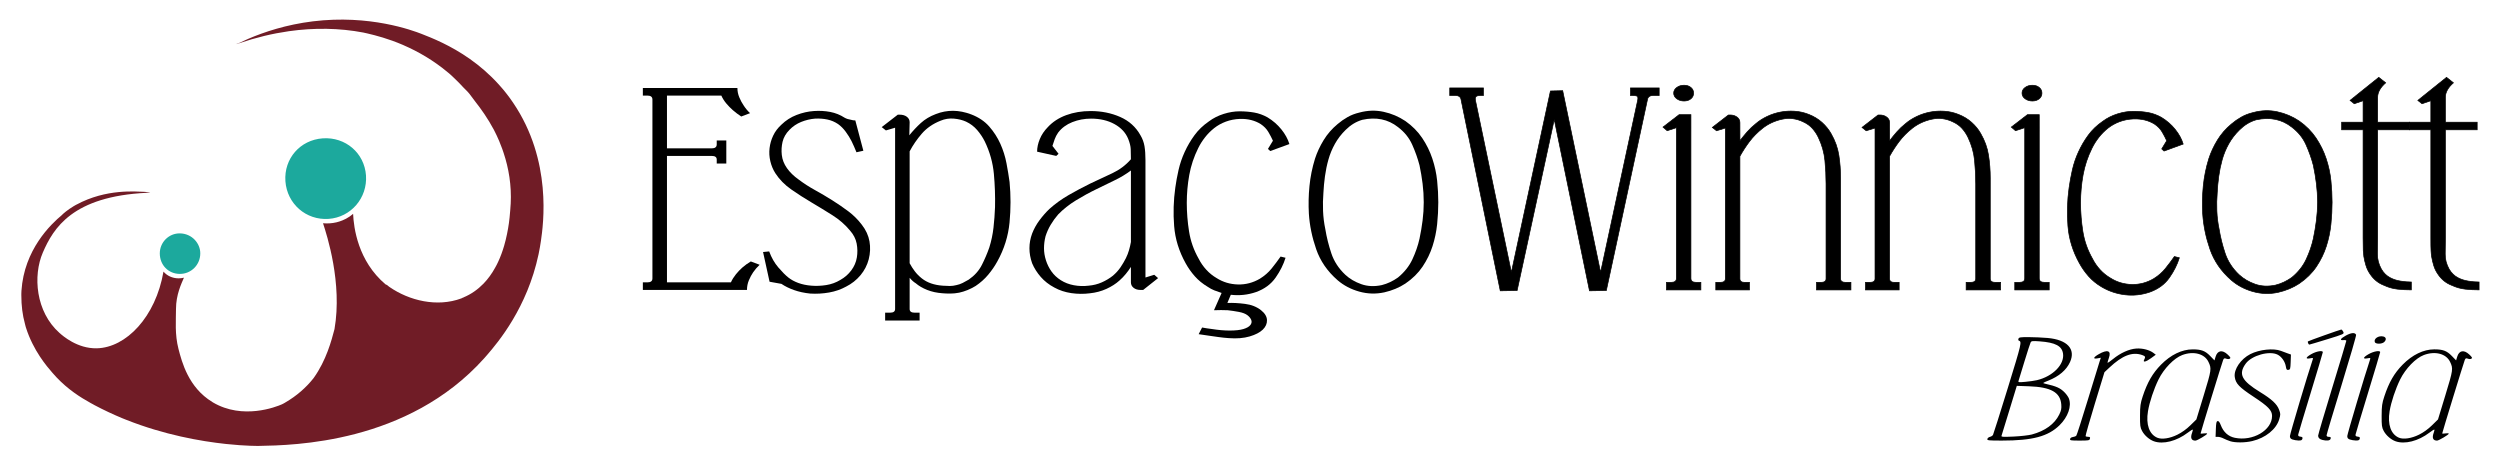
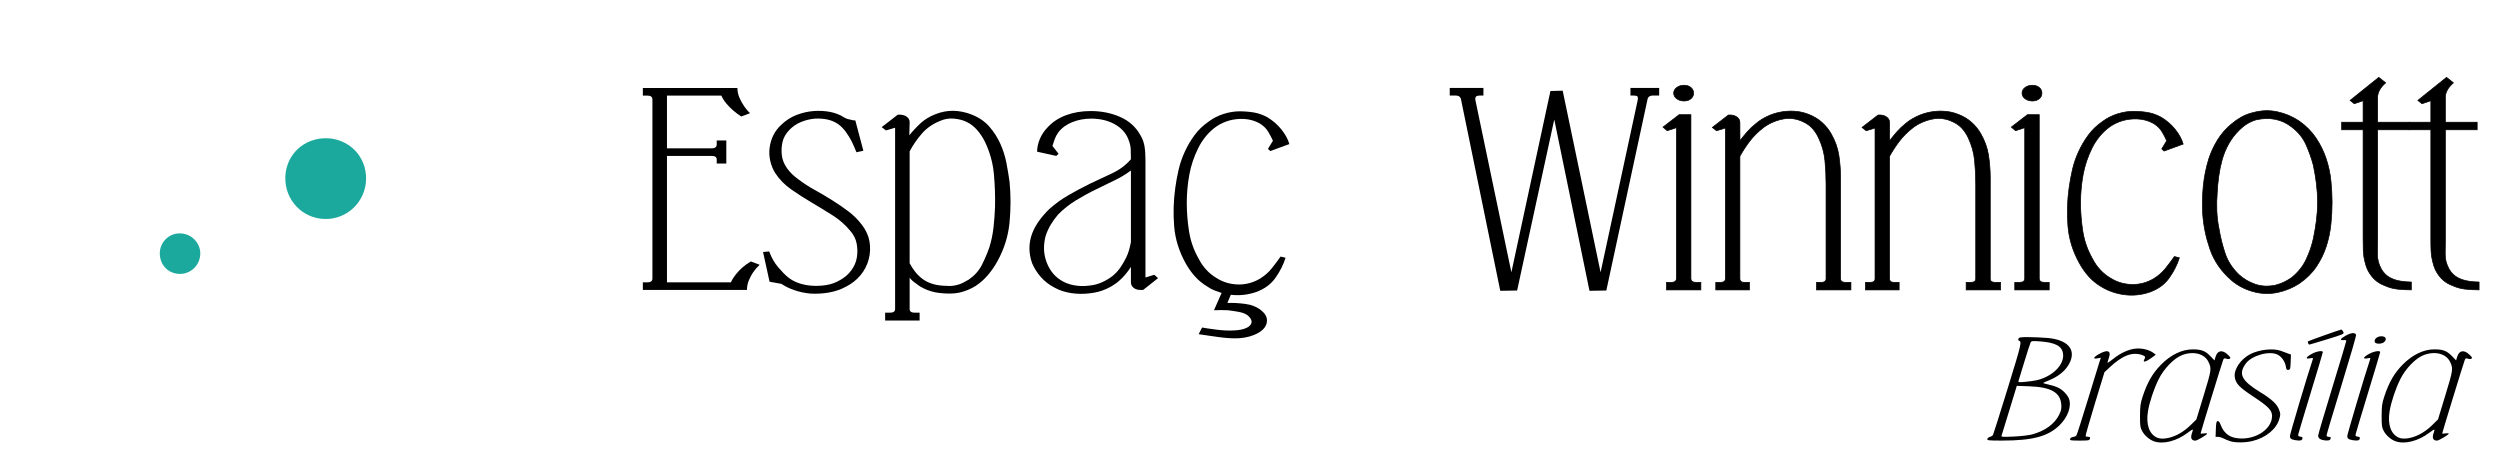
<svg xmlns="http://www.w3.org/2000/svg" xmlns:ns1="http://www.inkscape.org/namespaces/inkscape" xmlns:ns2="http://sodipodi.sourceforge.net/DTD/sodipodi-0.dtd" width="1214.061" height="226.89" viewBox="0 0 321.22 60.031" version="1.1" id="svg945" ns1:version="0.92.5 (2060ec1f9f, 2020-04-08)" ns2:docname="logo-horiz.svg">
  <defs id="defs939">
    <clipPath clipPathUnits="userSpaceOnUse" id="clipPath130">
      <path d="M 240.213,190.37 H 391.298 V 335.646 H 240.213 Z" id="path128" ns1:connector-curvature="0" />
    </clipPath>
    <clipPath clipPathUnits="userSpaceOnUse" id="clipPath18">
      <path d="M 240.213,190.37 H 391.298 V 335.646 H 240.213 Z" id="path16" ns1:connector-curvature="0" />
    </clipPath>
  </defs>
  <ns2:namedview id="base" pagecolor="#ffffff" bordercolor="#666666" borderopacity="1.0" ns1:pageopacity="0.0" ns1:pageshadow="2" ns1:zoom="0.35" ns1:cx="829.72927" ns1:cy="-147.65924" ns1:document-units="mm" ns1:current-layer="layer1" showgrid="false" fit-margin-top="10" fit-margin-left="10" fit-margin-right="10" fit-margin-bottom="10" ns1:window-width="1600" ns1:window-height="900" ns1:window-x="0" ns1:window-y="0" ns1:window-maximized="0" units="px" />
  <g ns1:label="Camada 1" ns1:groupmode="layer" id="layer1" transform="translate(87.435,-64.41)">
    <g id="g24" transform="matrix(1.787,0,0,-1.788,7.117,99.658)" style="stroke-width:0.197">
      <path d="M 0,0 C 0.147,0.182 0.303,0.345 0.468,0.49 0.651,0.65 0.853,0.795 1.074,0.926 L 1.707,0.687 C 1.523,0.512 1.367,0.331 1.239,0.142 1.129,-0.018 1.028,-0.207 0.936,-0.425 0.844,-0.643 0.798,-0.875 0.798,-1.122 h -7.487 v 0.545 h 0.33 c 0.238,0 0.358,0.094 0.358,0.283 v 12.856 c 0,0.188 -0.12,0.283 -0.358,0.283 h -0.33 v 0.544 H 0.11 c 0,-0.232 0.046,-0.457 0.138,-0.675 0.092,-0.218 0.192,-0.407 0.303,-0.566 0.128,-0.204 0.284,-0.392 0.468,-0.567 l -0.634,-0.24 c -0.22,0.145 -0.422,0.298 -0.605,0.458 -0.165,0.145 -0.322,0.305 -0.468,0.479 -0.147,0.175 -0.267,0.363 -0.358,0.567 H -4.955 V 9.053 h 3.221 c 0.238,0 0.357,0.095 0.357,0.284 V 9.62 h 0.689 V 7.964 h -0.689 v 0.283 c 0,0.175 -0.119,0.262 -0.357,0.262 h -3.221 v -9.086 h 4.597 C -0.266,-0.374 -0.147,-0.182 0,0" style="fill:#000000;fill-opacity:1;fill-rule:nonzero;stroke:none;stroke-width:0.197" id="path26" ns1:connector-curvature="0" />
    </g>
    <g id="g28" transform="matrix(1.787,0,0,-1.788,15.183,87.48)" style="stroke-width:0.197">
      <path d="M 0,0 C 0.367,-0.276 0.761,-0.531 1.184,-0.763 1.605,-0.995 2.018,-1.239 2.422,-1.493 2.826,-1.747 3.211,-2.012 3.579,-2.288 3.945,-2.564 4.267,-2.884 4.542,-3.247 4.836,-3.625 5.019,-4.024 5.093,-4.445 5.166,-4.867 5.148,-5.295 5.038,-5.731 4.927,-6.152 4.73,-6.534 4.446,-6.875 4.161,-7.216 3.817,-7.488 3.413,-7.692 3.046,-7.895 2.638,-8.037 2.188,-8.117 1.739,-8.196 1.284,-8.222 0.826,-8.193 c -0.423,0.044 -0.808,0.127 -1.157,0.251 -0.348,0.123 -0.651,0.272 -0.908,0.446 l -0.853,0.153 -0.468,2.135 0.44,0.044 c 0.165,-0.451 0.386,-0.836 0.661,-1.155 0.275,-0.32 0.513,-0.559 0.715,-0.719 0.202,-0.16 0.441,-0.291 0.716,-0.392 0.276,-0.102 0.588,-0.168 0.936,-0.196 0.349,-0.03 0.706,-0.015 1.074,0.043 0.367,0.058 0.706,0.181 1.018,0.371 0.312,0.174 0.574,0.403 0.785,0.686 0.211,0.283 0.344,0.592 0.399,0.926 0.055,0.334 0.05,0.668 -0.014,1.002 -0.064,0.334 -0.225,0.647 -0.481,0.937 -0.349,0.422 -0.771,0.788 -1.267,1.101 -0.495,0.312 -0.995,0.617 -1.5,0.915 -0.505,0.297 -0.991,0.61 -1.459,0.937 -0.468,0.326 -0.849,0.715 -1.142,1.166 -0.166,0.261 -0.285,0.547 -0.358,0.86 -0.074,0.312 -0.092,0.624 -0.055,0.937 0.036,0.312 0.123,0.613 0.261,0.904 0.138,0.291 0.335,0.552 0.592,0.785 0.312,0.305 0.675,0.537 1.088,0.697 0.412,0.16 0.83,0.254 1.252,0.283 C 1.504,4.953 1.894,4.931 2.271,4.859 2.647,4.786 2.991,4.648 3.303,4.445 3.431,4.372 3.588,4.321 3.771,4.293 3.863,4.263 3.964,4.249 4.074,4.249 L 4.652,2.07 4.156,1.961 C 4.047,2.237 3.927,2.506 3.799,2.767 3.689,2.985 3.551,3.206 3.386,3.432 3.221,3.657 3.037,3.842 2.835,3.987 2.597,4.147 2.34,4.256 2.065,4.314 1.789,4.372 1.495,4.394 1.184,4.379 0.835,4.35 0.5,4.27 0.179,4.14 -0.142,4.009 -0.423,3.82 -0.661,3.573 -0.918,3.312 -1.083,3.025 -1.157,2.713 -1.23,2.4 -1.248,2.084 -1.212,1.765 -1.175,1.43 -1.051,1.115 -0.84,0.817 -0.629,0.519 -0.349,0.247 0,0" style="fill:#000000;fill-opacity:1;fill-rule:nonzero;stroke:none;stroke-width:0.197" id="path30" ns1:connector-curvature="0" />
    </g>
    <g id="g32" transform="matrix(1.787,0,0,-1.788,40.414,91.026)" style="stroke-width:0.197">
      <path d="m 0,0 c 0.018,0.784 -0.009,1.58 -0.082,2.386 -0.074,0.806 -0.293,1.587 -0.658,2.342 -0.146,0.29 -0.329,0.563 -0.548,0.817 -0.22,0.254 -0.484,0.454 -0.795,0.6 C -2.339,6.26 -2.631,6.333 -2.96,6.362 -3.289,6.391 -3.609,6.341 -3.919,6.21 -4.468,5.992 -4.915,5.683 -5.262,5.284 -5.609,4.884 -5.902,4.459 -6.139,4.009 v -8.04 c 0.109,-0.204 0.233,-0.396 0.37,-0.577 0.137,-0.182 0.306,-0.353 0.507,-0.513 0.384,-0.305 0.886,-0.479 1.507,-0.523 0.183,-0.014 0.352,-0.021 0.507,-0.021 0.155,0 0.315,0.021 0.48,0.065 0.146,0.029 0.292,0.08 0.438,0.152 0.147,0.073 0.293,0.153 0.439,0.24 0.42,0.291 0.735,0.643 0.945,1.057 0.21,0.414 0.388,0.831 0.535,1.253 0.146,0.465 0.246,0.94 0.301,1.427 C -0.055,-0.985 -0.019,-0.494 0,0 M -1.716,6.667 C -1.182,6.464 -0.75,6.173 -0.418,5.796 -0.087,5.418 0.18,5.004 0.383,4.554 0.585,4.103 0.733,3.635 0.825,3.148 0.917,2.662 0.99,2.215 1.046,1.808 1.137,0.85 1.137,-0.12 1.044,-1.1 0.95,-2.081 0.658,-3.015 0.165,-3.901 -0.018,-4.235 -0.237,-4.554 -0.493,-4.859 -0.748,-5.164 -1.05,-5.433 -1.397,-5.665 -1.781,-5.898 -2.174,-6.058 -2.576,-6.145 -2.795,-6.188 -3.01,-6.21 -3.22,-6.21 c -0.21,0 -0.398,0.007 -0.562,0.022 -0.402,0.029 -0.768,0.109 -1.096,0.239 -0.329,0.131 -0.603,0.291 -0.822,0.48 -0.147,0.087 -0.293,0.218 -0.439,0.392 v -2.244 c 0,-0.175 0.119,-0.262 0.358,-0.262 h 0.358 v -0.566 h -2.478 v 0.566 h 0.358 c 0.238,0 0.358,0.087 0.358,0.262 v 13.03 l -0.661,-0.196 -0.302,0.239 1.156,0.894 h 0.142 c 0.208,0 0.379,-0.051 0.512,-0.153 0.132,-0.102 0.199,-0.233 0.199,-0.392 L -6.163,5.164 c 0.257,0.319 0.534,0.613 0.828,0.882 0.295,0.269 0.654,0.483 1.078,0.643 0.81,0.319 1.657,0.312 2.541,-0.022" style="fill:#000000;fill-opacity:1;fill-rule:nonzero;stroke:none;stroke-width:0.197" id="path34" ns1:connector-curvature="0" />
    </g>
    <g id="g36" transform="matrix(1.787,0,0,-1.788,57.234,97.573)" style="stroke-width:0.197">
      <path d="M 0,0 C 0.092,0.189 0.165,0.377 0.22,0.567 0.275,0.755 0.321,0.951 0.358,1.155 V 6.297 C -0.009,6.021 -0.408,5.781 -0.839,5.578 -1.271,5.374 -1.689,5.171 -2.092,4.968 -2.606,4.721 -3.106,4.448 -3.592,4.151 -4.079,3.853 -4.506,3.515 -4.873,3.137 -5.075,2.905 -5.254,2.658 -5.409,2.397 -5.566,2.135 -5.689,1.859 -5.781,1.569 -5.855,1.278 -5.891,0.991 -5.891,0.708 c 0,-0.283 0.045,-0.57 0.138,-0.861 0.091,-0.29 0.224,-0.559 0.399,-0.806 0.174,-0.247 0.399,-0.457 0.674,-0.631 0.275,-0.175 0.587,-0.295 0.936,-0.36 0.349,-0.065 0.698,-0.076 1.046,-0.033 0.349,0.029 0.67,0.109 0.964,0.24 0.293,0.13 0.56,0.29 0.798,0.479 0.22,0.189 0.403,0.392 0.551,0.61 C -0.239,-0.436 -0.11,-0.218 0,0 m 2.037,-1.198 0.275,-0.24 -1.073,-0.85 H 1.046 c -0.202,0 -0.367,0.051 -0.495,0.153 -0.129,0.101 -0.193,0.232 -0.193,0.392 v 1.111 c -0.11,-0.174 -0.234,-0.345 -0.372,-0.512 -0.137,-0.167 -0.289,-0.324 -0.454,-0.469 -0.257,-0.232 -0.569,-0.432 -0.936,-0.599 -0.367,-0.167 -0.762,-0.272 -1.184,-0.316 -0.44,-0.057 -0.885,-0.054 -1.335,0.011 -0.45,0.066 -0.858,0.2 -1.225,0.403 -0.385,0.203 -0.711,0.458 -0.977,0.763 -0.266,0.305 -0.473,0.632 -0.62,0.98 -0.257,0.727 -0.257,1.439 0,2.136 0.129,0.334 0.303,0.65 0.524,0.948 0.22,0.297 0.458,0.57 0.715,0.817 0.422,0.377 0.886,0.712 1.39,1.002 0.505,0.29 1.023,0.567 1.556,0.828 0.532,0.247 1.06,0.494 1.583,0.741 0.523,0.247 0.968,0.581 1.335,1.002 0,0.276 -0.005,0.52 -0.014,0.73 -0.009,0.211 -0.069,0.454 -0.179,0.73 -0.183,0.45 -0.514,0.806 -0.991,1.068 -0.477,0.261 -1.037,0.392 -1.679,0.392 -0.477,0 -0.927,-0.084 -1.349,-0.251 C -4.276,9.605 -4.616,9.355 -4.873,9.021 -4.982,8.861 -5.065,8.705 -5.12,8.552 -5.175,8.4 -5.231,8.236 -5.285,8.062 L -4.845,7.496 -5.01,7.343 -6.387,7.648 c 0,0.291 0.064,0.592 0.193,0.904 0.128,0.313 0.321,0.599 0.578,0.861 0.349,0.378 0.789,0.664 1.322,0.861 0.532,0.196 1.119,0.294 1.761,0.294 0.771,0 1.478,-0.142 2.12,-0.425 C 0.229,9.86 0.716,9.42 1.046,8.825 1.193,8.578 1.289,8.316 1.335,8.04 1.381,7.764 1.404,7.43 1.404,7.038 V 6.057 4.467 2.593 0.763 -0.676 -1.394 Z" style="fill:#000000;fill-opacity:1;fill-rule:nonzero;stroke:none;stroke-width:0.197" id="path38" ns1:connector-curvature="0" />
    </g>
    <g id="g40" transform="matrix(1.787,0,0,-1.788,75.481,83.544)" style="stroke-width:0.197">
      <path d="M 0,0 0.358,0.588 C 0.266,0.792 0.156,1.002 0.028,1.22 -0.101,1.438 -0.284,1.627 -0.523,1.787 -0.945,2.048 -1.441,2.171 -2.009,2.157 -2.377,2.143 -2.716,2.077 -3.028,1.961 -3.34,1.845 -3.62,1.689 -3.868,1.493 -4.115,1.296 -4.336,1.075 -4.528,0.828 -4.721,0.581 -4.882,0.327 -5.01,0.065 -5.322,-0.56 -5.538,-1.206 -5.657,-1.874 c -0.12,-0.668 -0.179,-1.337 -0.179,-2.004 0,-0.684 0.055,-1.37 0.165,-2.06 0.11,-0.69 0.34,-1.339 0.689,-1.95 0.146,-0.29 0.33,-0.555 0.55,-0.795 0.22,-0.24 0.468,-0.439 0.743,-0.599 0.459,-0.291 0.968,-0.443 1.528,-0.458 0.56,-0.015 1.088,0.123 1.583,0.414 0.33,0.204 0.61,0.447 0.84,0.73 0.229,0.283 0.444,0.57 0.647,0.861 l 0.357,-0.087 c -0.147,-0.48 -0.385,-0.956 -0.715,-1.427 -0.331,-0.473 -0.799,-0.818 -1.404,-1.036 -0.588,-0.203 -1.194,-0.268 -1.817,-0.196 l -0.248,-0.588 c 0.386,0.015 0.807,-0.007 1.266,-0.066 0.459,-0.057 0.844,-0.21 1.157,-0.457 0.275,-0.218 0.417,-0.454 0.426,-0.708 0.009,-0.254 -0.092,-0.483 -0.302,-0.687 -0.212,-0.203 -0.528,-0.366 -0.95,-0.49 -0.423,-0.123 -0.918,-0.163 -1.487,-0.12 -0.238,0.015 -0.486,0.041 -0.743,0.077 -0.257,0.036 -0.486,0.069 -0.688,0.098 -0.257,0.043 -0.505,0.08 -0.743,0.109 l 0.247,0.479 c 0.239,-0.044 0.477,-0.08 0.716,-0.109 0.458,-0.072 0.881,-0.109 1.266,-0.109 0.422,0 0.753,0.037 0.991,0.109 0.239,0.073 0.404,0.167 0.496,0.284 0.092,0.116 0.114,0.236 0.069,0.359 -0.046,0.124 -0.134,0.236 -0.262,0.338 -0.147,0.116 -0.358,0.199 -0.633,0.25 -0.275,0.051 -0.541,0.091 -0.798,0.12 -0.313,0.015 -0.643,0.015 -0.991,0 l 0.55,1.242 c -0.184,0.058 -0.358,0.12 -0.523,0.185 -0.165,0.066 -0.321,0.149 -0.468,0.251 -0.367,0.218 -0.679,0.472 -0.936,0.762 -0.257,0.291 -0.477,0.603 -0.661,0.937 -0.477,0.857 -0.752,1.747 -0.825,2.67 -0.074,0.922 -0.046,1.841 0.082,2.756 0.055,0.406 0.133,0.831 0.234,1.275 0.101,0.443 0.248,0.875 0.441,1.296 0.192,0.421 0.426,0.821 0.702,1.198 0.275,0.378 0.623,0.712 1.046,1.003 0.312,0.232 0.665,0.41 1.06,0.534 0.394,0.123 0.775,0.185 1.142,0.185 0.367,0 0.716,-0.03 1.046,-0.087 C -0.66,2.557 -0.34,2.44 -0.027,2.266 0.358,2.033 0.688,1.746 0.964,1.405 1.239,1.064 1.432,0.712 1.542,0.349 L 0.165,-0.153 Z" style="fill:#000000;fill-opacity:1;fill-rule:nonzero;stroke:none;stroke-width:0.197" id="path42" ns1:connector-curvature="0" />
    </g>
    <g id="g44" transform="matrix(1.787,0,0,-1.788,95.499,90.403)" style="stroke-width:0.197">
-       <path d="M 0,0 C 0,0.45 -0.028,0.897 -0.083,1.34 -0.138,1.783 -0.212,2.222 -0.304,2.658 -0.433,3.152 -0.608,3.646 -0.829,4.14 -1.05,4.634 -1.391,5.055 -1.851,5.404 -2.57,5.97 -3.427,6.145 -4.421,5.927 -4.864,5.796 -5.26,5.556 -5.61,5.208 -5.923,4.903 -6.181,4.568 -6.384,4.205 -6.586,3.842 -6.743,3.465 -6.853,3.072 -6.964,2.68 -7.047,2.28 -7.102,1.874 -7.158,1.467 -7.194,1.075 -7.213,0.697 -7.249,0.262 -7.258,-0.178 -7.24,-0.621 c 0.018,-0.443 0.073,-0.883 0.165,-1.318 0.092,-0.567 0.235,-1.141 0.429,-1.722 0.193,-0.581 0.529,-1.097 1.008,-1.547 0.313,-0.291 0.695,-0.515 1.147,-0.675 0.451,-0.16 0.945,-0.182 1.479,-0.066 0.405,0.102 0.792,0.284 1.16,0.545 0.461,0.378 0.806,0.814 1.037,1.307 0.23,0.494 0.401,0.988 0.511,1.482 0.092,0.436 0.166,0.872 0.221,1.307 C -0.028,-0.872 0,-0.436 0,0 M -1.321,5.84 C -0.826,5.491 -0.422,5.084 -0.11,4.619 0.202,4.154 0.445,3.661 0.619,3.137 0.794,2.615 0.908,2.084 0.964,1.547 1.019,1.01 1.046,0.494 1.046,0 1.046,-0.509 1.019,-1.032 0.964,-1.569 0.908,-2.107 0.798,-2.633 0.633,-3.149 0.468,-3.664 0.229,-4.155 -0.082,-4.619 -0.395,-5.084 -0.808,-5.491 -1.321,-5.84 c -0.441,-0.29 -0.946,-0.501 -1.514,-0.631 -0.606,-0.131 -1.208,-0.113 -1.803,0.054 -0.597,0.167 -1.115,0.439 -1.556,0.817 -0.734,0.639 -1.248,1.384 -1.541,2.234 -0.294,0.849 -0.469,1.695 -0.524,2.538 -0.037,0.668 -0.023,1.332 0.042,1.994 0.064,0.661 0.197,1.318 0.399,1.971 0.147,0.451 0.353,0.894 0.619,1.33 0.266,0.436 0.601,0.82 1.005,1.155 0.22,0.188 0.459,0.355 0.716,0.501 0.256,0.145 0.541,0.254 0.853,0.327 0.587,0.159 1.166,0.177 1.734,0.054 0.569,-0.123 1.092,-0.345 1.57,-0.664" style="fill:#000000;fill-opacity:1;fill-rule:nonzero;stroke:none;stroke-width:0.197" id="path46" ns1:connector-curvature="0" />
-     </g>
+       </g>
    <g id="g48" transform="matrix(1.787,0,0,-1.788,122.058,75.712)" style="stroke-width:0.197">
      <path d="M 0,0 H 2.065 V -0.545 H 1.597 c -0.183,0 -0.303,-0.073 -0.358,-0.218 l -2.973,-13.792 -1.211,-0.022 -2.533,12.311 -2.67,-12.289 -1.212,-0.022 -2.835,13.814 c -0.055,0.145 -0.175,0.218 -0.358,0.218 h -0.44 V 0 h 2.422 v -0.545 h -0.22 c -0.184,0 -0.294,-0.032 -0.33,-0.098 -0.038,-0.065 -0.047,-0.141 -0.028,-0.228 l 2.588,-12.377 2.808,13.03 0.881,0.022 2.725,-13.052 2.67,12.377 c 0.018,0.087 0.018,0.163 0,0.228 -0.018,0.066 -0.128,0.098 -0.33,0.098 H 0 Z" style="fill:#000000;fill-opacity:1;fill-rule:nonzero;stroke:none;stroke-width:0.197" id="path50" ns1:connector-curvature="0" />
    </g>
    <g id="g52" transform="matrix(1.787,0,0,-1.788,122.058,75.712)" style="stroke-width:0.197">
-       <path d="M 0,0 H 2.065 V -0.545 H 1.597 c -0.183,0 -0.303,-0.073 -0.358,-0.218 l -2.973,-13.792 -1.211,-0.022 -2.533,12.311 -2.67,-12.289 -1.212,-0.022 -2.835,13.814 c -0.055,0.145 -0.175,0.218 -0.358,0.218 h -0.44 V 0 h 2.422 v -0.545 h -0.22 c -0.184,0 -0.294,-0.032 -0.33,-0.098 -0.038,-0.065 -0.047,-0.141 -0.028,-0.228 l 2.588,-12.377 2.808,13.03 0.881,0.022 2.725,-13.052 2.67,12.377 c 0.018,0.087 0.018,0.163 0,0.228 -0.018,0.066 -0.128,0.098 -0.33,0.098 H 0 Z" style="fill:none;stroke:#000000;stroke-width:0.049;stroke-linecap:butt;stroke-linejoin:miter;stroke-miterlimit:10;stroke-dasharray:none;stroke-opacity:1" id="path54" ns1:connector-curvature="0" />
-     </g>
+       </g>
    <g id="g56" transform="matrix(1.787,0,0,-1.788,128.944,77.388)" style="stroke-width:0.197">
      <path d="m 0,0 c -0.202,0 -0.376,0.055 -0.523,0.163 -0.147,0.109 -0.221,0.244 -0.221,0.404 0,0.159 0.074,0.294 0.221,0.403 C -0.376,1.079 -0.202,1.133 0,1.133 0.202,1.133 0.367,1.079 0.495,0.97 0.624,0.861 0.688,0.726 0.688,0.567 0.688,0.407 0.624,0.272 0.495,0.163 0.367,0.055 0.202,0 0,0 m 0.495,-12.747 c 0,-0.189 0.12,-0.283 0.359,-0.283 h 0.357 v -0.545 h -2.477 v 0.545 h 0.358 c 0.238,0 0.358,0.094 0.358,0.283 v 10.83 l -0.661,-0.218 -0.303,0.261 1.162,0.894 h 0.847 z" style="fill:#000000;fill-opacity:1;fill-rule:nonzero;stroke:none;stroke-width:0.197" id="path58" ns1:connector-curvature="0" />
    </g>
    <g id="g60" transform="matrix(1.787,0,0,-1.788,128.944,77.388)" style="stroke-width:0.197">
      <path d="m 0,0 c -0.202,0 -0.376,0.055 -0.523,0.163 -0.147,0.109 -0.221,0.244 -0.221,0.404 0,0.159 0.074,0.294 0.221,0.403 C -0.376,1.079 -0.202,1.133 0,1.133 0.202,1.133 0.367,1.079 0.495,0.97 0.624,0.861 0.688,0.726 0.688,0.567 0.688,0.407 0.624,0.272 0.495,0.163 0.367,0.055 0.202,0 0,0 Z m 0.495,-12.747 c 0,-0.189 0.12,-0.283 0.359,-0.283 h 0.357 v -0.545 h -2.477 v 0.545 h 0.358 c 0.238,0 0.358,0.094 0.358,0.283 v 10.83 l -0.661,-0.218 -0.303,0.261 1.162,0.894 h 0.847 z" style="fill:none;stroke:#000000;stroke-width:0.049;stroke-linecap:butt;stroke-linejoin:miter;stroke-miterlimit:10;stroke-dasharray:none;stroke-opacity:1" id="path62" ns1:connector-curvature="0" />
    </g>
    <g id="g64" transform="matrix(1.787,0,0,-1.788,149.699,100.69)" style="stroke-width:0.197">
      <path d="M 0,0 H 0.385 V -0.545 H -2.092 V 0 h 0.331 c 0.237,0 0.357,0.087 0.357,0.261 v 6.82 c 0,0.552 -0.028,1.112 -0.082,1.678 -0.056,0.567 -0.212,1.119 -0.469,1.656 -0.109,0.232 -0.252,0.447 -0.426,0.643 -0.175,0.196 -0.39,0.352 -0.647,0.469 -0.496,0.246 -1.01,0.312 -1.542,0.196 -0.532,-0.117 -1,-0.335 -1.404,-0.654 C -6.341,10.778 -6.653,10.462 -6.91,10.121 -7.167,9.779 -7.396,9.427 -7.598,9.064 V 0.261 C -7.598,0.087 -7.488,0 -7.267,0 H -6.91 V -0.545 H -9.332 V 0 h 0.33 c 0.239,0 0.358,0.087 0.358,0.261 v 10.83 l -0.633,-0.197 -0.303,0.24 1.156,0.894 h 0.138 c 0.183,0 0.344,-0.051 0.482,-0.153 0.137,-0.102 0.206,-0.233 0.206,-0.392 l 0.004,-1.307 c 0.165,0.217 0.34,0.432 0.524,0.642 0.185,0.21 0.396,0.411 0.636,0.599 0.22,0.189 0.484,0.356 0.787,0.502 0.304,0.145 0.621,0.25 0.953,0.315 0.331,0.066 0.671,0.088 1.021,0.066 0.35,-0.022 0.691,-0.098 1.023,-0.229 0.368,-0.145 0.686,-0.338 0.953,-0.577 0.266,-0.24 0.483,-0.505 0.649,-0.796 0.294,-0.508 0.483,-1.031 0.566,-1.568 0.083,-0.538 0.124,-1.083 0.124,-1.635 V 0.261 C -0.358,0.087 -0.238,0 0,0" style="fill:#000000;fill-opacity:1;fill-rule:nonzero;stroke:none;stroke-width:0.197" id="path66" ns1:connector-curvature="0" />
    </g>
    <g id="g68" transform="matrix(1.787,0,0,-1.788,149.699,100.69)" style="stroke-width:0.197">
      <path d="M 0,0 H 0.385 V -0.545 H -2.092 V 0 h 0.331 c 0.237,0 0.357,0.087 0.357,0.261 v 6.82 c 0,0.552 -0.028,1.112 -0.082,1.678 -0.056,0.567 -0.212,1.119 -0.469,1.656 -0.109,0.232 -0.252,0.447 -0.426,0.643 -0.175,0.196 -0.39,0.352 -0.647,0.469 -0.496,0.246 -1.01,0.312 -1.542,0.196 -0.532,-0.117 -1,-0.335 -1.404,-0.654 C -6.341,10.778 -6.653,10.462 -6.91,10.121 -7.167,9.779 -7.396,9.427 -7.598,9.064 V 0.261 C -7.598,0.087 -7.488,0 -7.267,0 H -6.91 V -0.545 H -9.332 V 0 h 0.33 c 0.239,0 0.358,0.087 0.358,0.261 v 10.83 l -0.633,-0.197 -0.303,0.24 1.156,0.894 h 0.138 c 0.183,0 0.344,-0.051 0.482,-0.153 0.137,-0.102 0.206,-0.233 0.206,-0.392 l 0.004,-1.307 c 0.165,0.217 0.34,0.432 0.524,0.642 0.185,0.21 0.396,0.411 0.636,0.599 0.22,0.189 0.484,0.356 0.787,0.502 0.304,0.145 0.621,0.25 0.953,0.315 0.331,0.066 0.671,0.088 1.021,0.066 0.35,-0.022 0.691,-0.098 1.023,-0.229 0.368,-0.145 0.686,-0.338 0.953,-0.577 0.266,-0.24 0.483,-0.505 0.649,-0.796 0.294,-0.508 0.483,-1.031 0.566,-1.568 0.083,-0.538 0.124,-1.083 0.124,-1.635 V 0.261 C -0.358,0.087 -0.238,0 0,0 Z" style="fill:none;stroke:#000000;stroke-width:0.049;stroke-linecap:butt;stroke-linejoin:miter;stroke-miterlimit:10;stroke-dasharray:none;stroke-opacity:1" id="path70" ns1:connector-curvature="0" />
    </g>
    <g id="g72" transform="matrix(1.787,0,0,-1.788,168.93,100.69)" style="stroke-width:0.197">
      <path d="M 0,0 H 0.385 V -0.545 H -2.093 V 0 h 0.331 c 0.238,0 0.358,0.087 0.358,0.261 v 6.82 c 0,0.552 -0.028,1.112 -0.083,1.678 -0.055,0.567 -0.211,1.119 -0.468,1.656 -0.11,0.232 -0.252,0.447 -0.426,0.643 -0.175,0.196 -0.391,0.352 -0.647,0.469 -0.496,0.246 -1.01,0.312 -1.542,0.196 -0.533,-0.117 -1,-0.335 -1.404,-0.654 C -6.341,10.778 -6.654,10.462 -6.91,10.121 -7.167,9.779 -7.396,9.427 -7.598,9.064 V 0.261 C -7.598,0.087 -7.488,0 -7.268,0 H -6.91 V -0.545 H -9.332 V 0 h 0.33 c 0.238,0 0.358,0.087 0.358,0.261 v 10.83 l -0.634,-0.197 -0.302,0.24 1.156,0.894 h 0.137 c 0.184,0 0.345,-0.051 0.482,-0.153 0.138,-0.102 0.207,-0.233 0.207,-0.392 l 0.003,-1.307 c 0.166,0.217 0.341,0.432 0.525,0.642 0.184,0.21 0.396,0.411 0.635,0.599 0.221,0.189 0.484,0.356 0.787,0.502 0.304,0.145 0.622,0.25 0.953,0.315 0.331,0.066 0.672,0.088 1.022,0.066 0.35,-0.022 0.691,-0.098 1.022,-0.229 0.369,-0.145 0.687,-0.338 0.953,-0.577 0.267,-0.24 0.484,-0.505 0.649,-0.796 0.295,-0.508 0.484,-1.031 0.566,-1.568 0.084,-0.538 0.125,-1.083 0.125,-1.635 V 0.261 C -0.358,0.087 -0.239,0 0,0" style="fill:#000000;fill-opacity:1;fill-rule:nonzero;stroke:none;stroke-width:0.197" id="path74" ns1:connector-curvature="0" />
    </g>
    <g id="g76" transform="matrix(1.787,0,0,-1.788,168.93,100.69)" style="stroke-width:0.197">
      <path d="M 0,0 H 0.385 V -0.545 H -2.093 V 0 h 0.331 c 0.238,0 0.358,0.087 0.358,0.261 v 6.82 c 0,0.552 -0.028,1.112 -0.083,1.678 -0.055,0.567 -0.211,1.119 -0.468,1.656 -0.11,0.232 -0.252,0.447 -0.426,0.643 -0.175,0.196 -0.391,0.352 -0.647,0.469 -0.496,0.246 -1.01,0.312 -1.542,0.196 -0.533,-0.117 -1,-0.335 -1.404,-0.654 C -6.341,10.778 -6.654,10.462 -6.91,10.121 -7.167,9.779 -7.396,9.427 -7.598,9.064 V 0.261 C -7.598,0.087 -7.488,0 -7.268,0 H -6.91 V -0.545 H -9.332 V 0 h 0.33 c 0.238,0 0.358,0.087 0.358,0.261 v 10.83 l -0.634,-0.197 -0.302,0.24 1.156,0.894 h 0.137 c 0.184,0 0.345,-0.051 0.482,-0.153 0.138,-0.102 0.207,-0.233 0.207,-0.392 l 0.003,-1.307 c 0.166,0.217 0.341,0.432 0.525,0.642 0.184,0.21 0.396,0.411 0.635,0.599 0.221,0.189 0.484,0.356 0.787,0.502 0.304,0.145 0.622,0.25 0.953,0.315 0.331,0.066 0.672,0.088 1.022,0.066 0.35,-0.022 0.691,-0.098 1.022,-0.229 0.369,-0.145 0.687,-0.338 0.953,-0.577 0.267,-0.24 0.484,-0.505 0.649,-0.796 0.295,-0.508 0.484,-1.031 0.566,-1.568 0.084,-0.538 0.125,-1.083 0.125,-1.635 V 0.261 C -0.358,0.087 -0.239,0 0,0 Z" style="fill:none;stroke:#000000;stroke-width:0.049;stroke-linecap:butt;stroke-linejoin:miter;stroke-miterlimit:10;stroke-dasharray:none;stroke-opacity:1" id="path78" ns1:connector-curvature="0" />
    </g>
    <g id="g80" transform="matrix(1.787,0,0,-1.788,173.7,77.388)" style="stroke-width:0.197">
      <path d="m 0,0 c -0.202,0 -0.376,0.055 -0.523,0.163 -0.147,0.109 -0.221,0.244 -0.221,0.404 0,0.159 0.074,0.294 0.221,0.403 C -0.376,1.079 -0.202,1.133 0,1.133 0.202,1.133 0.367,1.079 0.495,0.97 0.624,0.861 0.688,0.726 0.688,0.567 0.688,0.407 0.624,0.272 0.495,0.163 0.367,0.055 0.202,0 0,0 m 0.495,-12.747 c 0,-0.189 0.12,-0.283 0.359,-0.283 h 0.357 v -0.545 h -2.477 v 0.545 h 0.358 c 0.238,0 0.358,0.094 0.358,0.283 v 10.83 l -0.661,-0.218 -0.303,0.261 1.162,0.894 h 0.847 z" style="fill:#000000;fill-opacity:1;fill-rule:nonzero;stroke:none;stroke-width:0.197" id="path82" ns1:connector-curvature="0" />
    </g>
    <g id="g84" transform="matrix(1.787,0,0,-1.788,173.7,77.388)" style="stroke-width:0.197">
      <path d="m 0,0 c -0.202,0 -0.376,0.055 -0.523,0.163 -0.147,0.109 -0.221,0.244 -0.221,0.404 0,0.159 0.074,0.294 0.221,0.403 C -0.376,1.079 -0.202,1.133 0,1.133 0.202,1.133 0.367,1.079 0.495,0.97 0.624,0.861 0.688,0.726 0.688,0.567 0.688,0.407 0.624,0.272 0.495,0.163 0.367,0.055 0.202,0 0,0 Z m 0.495,-12.747 c 0,-0.189 0.12,-0.283 0.359,-0.283 h 0.357 v -0.545 h -2.477 v 0.545 h 0.358 c 0.238,0 0.358,0.094 0.358,0.283 v 10.83 l -0.661,-0.218 -0.303,0.261 1.162,0.894 h 0.847 z" style="fill:none;stroke:#000000;stroke-width:0.049;stroke-linecap:butt;stroke-linejoin:miter;stroke-miterlimit:10;stroke-dasharray:none;stroke-opacity:1" id="path86" ns1:connector-curvature="0" />
    </g>
    <g id="g88" transform="matrix(1.787,0,0,-1.788,190.323,83.544)" style="stroke-width:0.197">
      <path d="M 0,0 0.358,0.588 C 0.266,0.792 0.156,1.002 0.028,1.22 -0.1,1.438 -0.284,1.627 -0.522,1.787 -0.945,2.048 -1.441,2.171 -2.009,2.157 -2.377,2.143 -2.716,2.077 -3.028,1.961 -3.34,1.845 -3.619,1.689 -3.868,1.493 -4.115,1.296 -4.335,1.075 -4.528,0.828 -4.72,0.581 -4.882,0.327 -5.01,0.065 -5.322,-0.56 -5.537,-1.206 -5.657,-1.874 c -0.12,-0.668 -0.179,-1.337 -0.179,-2.004 0,-0.684 0.056,-1.37 0.165,-2.06 0.11,-0.69 0.34,-1.339 0.689,-1.95 0.146,-0.29 0.33,-0.555 0.55,-0.795 0.22,-0.24 0.469,-0.439 0.744,-0.599 0.458,-0.291 0.967,-0.443 1.527,-0.458 0.56,-0.015 1.088,0.123 1.583,0.414 0.331,0.204 0.61,0.447 0.84,0.73 0.229,0.283 0.445,0.57 0.647,0.861 L 1.267,-7.822 C 1.12,-8.302 0.881,-8.778 0.551,-9.249 c -0.331,-0.473 -0.798,-0.818 -1.404,-1.036 -0.588,-0.203 -1.183,-0.268 -1.789,-0.196 -0.606,0.073 -1.166,0.262 -1.68,0.567 -0.367,0.218 -0.679,0.472 -0.936,0.762 -0.257,0.291 -0.477,0.603 -0.66,0.937 -0.478,0.857 -0.753,1.747 -0.826,2.67 -0.074,0.922 -0.046,1.841 0.082,2.756 0.056,0.406 0.134,0.831 0.234,1.275 0.101,0.443 0.248,0.875 0.441,1.296 0.192,0.421 0.426,0.821 0.702,1.198 0.275,0.378 0.624,0.712 1.046,1.003 0.312,0.232 0.665,0.41 1.06,0.534 0.395,0.123 0.775,0.185 1.143,0.185 0.366,0 0.715,-0.03 1.045,-0.087 C -0.66,2.557 -0.34,2.44 -0.027,2.266 0.358,2.033 0.689,1.746 0.964,1.405 1.239,1.064 1.432,0.712 1.542,0.349 L 0.166,-0.153 Z" style="fill:#000000;fill-opacity:1;fill-rule:nonzero;stroke:none;stroke-width:0.197" id="path90" ns1:connector-curvature="0" />
    </g>
    <g id="g92" transform="matrix(1.787,0,0,-1.788,190.323,83.544)" style="stroke-width:0.197">
      <path d="M 0,0 0.358,0.588 C 0.266,0.792 0.156,1.002 0.028,1.22 -0.1,1.438 -0.284,1.627 -0.522,1.787 -0.945,2.048 -1.441,2.171 -2.009,2.157 -2.377,2.143 -2.716,2.077 -3.028,1.961 -3.34,1.845 -3.619,1.689 -3.868,1.493 -4.115,1.296 -4.335,1.075 -4.528,0.828 -4.72,0.581 -4.882,0.327 -5.01,0.065 -5.322,-0.56 -5.537,-1.206 -5.657,-1.874 c -0.12,-0.668 -0.179,-1.337 -0.179,-2.004 0,-0.684 0.056,-1.37 0.165,-2.06 0.11,-0.69 0.34,-1.339 0.689,-1.95 0.146,-0.29 0.33,-0.555 0.55,-0.795 0.22,-0.24 0.469,-0.439 0.744,-0.599 0.458,-0.291 0.967,-0.443 1.527,-0.458 0.56,-0.015 1.088,0.123 1.583,0.414 0.331,0.204 0.61,0.447 0.84,0.73 0.229,0.283 0.445,0.57 0.647,0.861 L 1.267,-7.822 C 1.12,-8.302 0.881,-8.778 0.551,-9.249 c -0.331,-0.473 -0.798,-0.818 -1.404,-1.036 -0.588,-0.203 -1.183,-0.268 -1.789,-0.196 -0.606,0.073 -1.166,0.262 -1.68,0.567 -0.367,0.218 -0.679,0.472 -0.936,0.762 -0.257,0.291 -0.477,0.603 -0.66,0.937 -0.478,0.857 -0.753,1.747 -0.826,2.67 -0.074,0.922 -0.046,1.841 0.082,2.756 0.056,0.406 0.134,0.831 0.234,1.275 0.101,0.443 0.248,0.875 0.441,1.296 0.192,0.421 0.426,0.821 0.702,1.198 0.275,0.378 0.624,0.712 1.046,1.003 0.312,0.232 0.665,0.41 1.06,0.534 0.395,0.123 0.775,0.185 1.143,0.185 0.366,0 0.715,-0.03 1.045,-0.087 C -0.66,2.557 -0.34,2.44 -0.027,2.266 0.358,2.033 0.689,1.746 0.964,1.405 1.239,1.064 1.432,0.712 1.542,0.349 L 0.166,-0.153 Z" style="fill:none;stroke:#000000;stroke-width:0.049;stroke-linecap:butt;stroke-linejoin:miter;stroke-miterlimit:10;stroke-dasharray:none;stroke-opacity:1" id="path94" ns1:connector-curvature="0" />
    </g>
    <g id="g96" transform="matrix(1.787,0,0,-1.788,210.342,90.403)" style="stroke-width:0.197">
      <path d="M 0,0 C 0,0.45 -0.028,0.897 -0.083,1.34 -0.138,1.783 -0.212,2.222 -0.304,2.658 -0.433,3.152 -0.608,3.646 -0.829,4.14 -1.05,4.634 -1.391,5.055 -1.851,5.404 -2.57,5.97 -3.427,6.145 -4.421,5.927 -4.864,5.796 -5.26,5.556 -5.61,5.208 -5.923,4.903 -6.181,4.568 -6.384,4.205 -6.586,3.842 -6.743,3.465 -6.854,3.072 -6.964,2.68 -7.047,2.28 -7.102,1.874 -7.158,1.467 -7.195,1.075 -7.213,0.697 -7.249,0.262 -7.258,-0.178 -7.24,-0.621 c 0.018,-0.443 0.073,-0.883 0.165,-1.318 0.092,-0.567 0.235,-1.141 0.428,-1.722 0.194,-0.581 0.53,-1.097 1.009,-1.547 0.313,-0.291 0.695,-0.515 1.147,-0.675 0.451,-0.16 0.944,-0.182 1.479,-0.066 0.405,0.102 0.791,0.284 1.16,0.545 0.461,0.378 0.806,0.814 1.037,1.307 0.23,0.494 0.401,0.988 0.511,1.482 0.092,0.436 0.166,0.872 0.221,1.307 C -0.028,-0.872 0,-0.436 0,0 M -1.321,5.84 C -0.826,5.491 -0.423,5.084 -0.11,4.619 0.202,4.154 0.444,3.661 0.619,3.137 0.794,2.615 0.908,2.084 0.963,1.547 1.019,1.01 1.046,0.494 1.046,0 1.046,-0.509 1.019,-1.032 0.963,-1.569 0.908,-2.107 0.798,-2.633 0.633,-3.149 0.468,-3.664 0.229,-4.155 -0.082,-4.619 -0.395,-5.084 -0.808,-5.491 -1.321,-5.84 c -0.441,-0.29 -0.946,-0.501 -1.514,-0.631 -0.606,-0.131 -1.208,-0.113 -1.804,0.054 -0.596,0.167 -1.114,0.439 -1.555,0.817 -0.735,0.639 -1.248,1.384 -1.542,2.234 -0.294,0.849 -0.468,1.695 -0.523,2.538 -0.037,0.668 -0.023,1.332 0.041,1.994 0.065,0.661 0.197,1.318 0.4,1.971 0.147,0.451 0.353,0.894 0.619,1.33 0.266,0.436 0.601,0.82 1.005,1.155 0.22,0.188 0.459,0.355 0.716,0.501 0.256,0.145 0.541,0.254 0.853,0.327 0.587,0.159 1.165,0.177 1.734,0.054 0.569,-0.123 1.092,-0.345 1.57,-0.664" style="fill:#000000;fill-opacity:1;fill-rule:nonzero;stroke:none;stroke-width:0.197" id="path98" ns1:connector-curvature="0" />
    </g>
    <g id="g100" transform="matrix(1.787,0,0,-1.788,210.342,90.403)" style="stroke-width:0.197">
      <path d="M 0,0 C 0,0.45 -0.028,0.897 -0.083,1.34 -0.138,1.783 -0.212,2.222 -0.304,2.658 -0.433,3.152 -0.608,3.646 -0.829,4.14 -1.05,4.634 -1.391,5.055 -1.851,5.404 -2.57,5.97 -3.427,6.145 -4.421,5.927 -4.864,5.796 -5.26,5.556 -5.61,5.208 -5.923,4.903 -6.181,4.568 -6.384,4.205 -6.586,3.842 -6.743,3.465 -6.854,3.072 -6.964,2.68 -7.047,2.28 -7.102,1.874 -7.158,1.467 -7.195,1.075 -7.213,0.697 -7.249,0.262 -7.258,-0.178 -7.24,-0.621 c 0.018,-0.443 0.073,-0.883 0.165,-1.318 0.092,-0.567 0.235,-1.141 0.428,-1.722 0.194,-0.581 0.53,-1.097 1.009,-1.547 0.313,-0.291 0.695,-0.515 1.147,-0.675 0.451,-0.16 0.944,-0.182 1.479,-0.066 0.405,0.102 0.791,0.284 1.16,0.545 0.461,0.378 0.806,0.814 1.037,1.307 0.23,0.494 0.401,0.988 0.511,1.482 0.092,0.436 0.166,0.872 0.221,1.307 C -0.028,-0.872 0,-0.436 0,0 Z M -1.321,5.84 C -0.826,5.491 -0.423,5.084 -0.11,4.619 0.202,4.154 0.444,3.661 0.619,3.137 0.794,2.615 0.908,2.084 0.963,1.547 1.019,1.01 1.046,0.494 1.046,0 1.046,-0.509 1.019,-1.032 0.963,-1.569 0.908,-2.107 0.798,-2.633 0.633,-3.149 0.468,-3.664 0.229,-4.155 -0.082,-4.619 -0.395,-5.084 -0.808,-5.491 -1.321,-5.84 c -0.441,-0.29 -0.946,-0.501 -1.514,-0.631 -0.606,-0.131 -1.208,-0.113 -1.804,0.054 -0.596,0.167 -1.114,0.439 -1.555,0.817 -0.735,0.639 -1.248,1.384 -1.542,2.234 -0.294,0.849 -0.468,1.695 -0.523,2.538 -0.037,0.668 -0.023,1.332 0.041,1.994 0.065,0.661 0.197,1.318 0.4,1.971 0.147,0.451 0.353,0.894 0.619,1.33 0.266,0.436 0.601,0.82 1.005,1.155 0.22,0.188 0.459,0.355 0.716,0.501 0.256,0.145 0.541,0.254 0.853,0.327 0.587,0.159 1.165,0.177 1.734,0.054 0.569,-0.123 1.092,-0.345 1.57,-0.664 z" style="fill:none;stroke:#000000;stroke-width:0.049;stroke-linecap:butt;stroke-linejoin:miter;stroke-miterlimit:10;stroke-dasharray:none;stroke-opacity:1" id="path102" ns1:connector-curvature="0" />
    </g>
    <g id="g104" transform="matrix(1.787,0,0,-1.788,218.063,80.115)" style="stroke-width:0.197">
      <path d="M 0,0 H 2.285 V -0.545 H 0 v -7.757 c 0,-0.392 -0.005,-0.777 -0.014,-1.154 -0.009,-0.379 0.087,-0.749 0.289,-1.112 0.165,-0.276 0.376,-0.479 0.633,-0.61 0.22,-0.116 0.468,-0.196 0.743,-0.239 0.276,-0.044 0.532,-0.066 0.771,-0.066 v -0.566 c -0.33,0 -0.661,0.018 -0.991,0.054 -0.33,0.036 -0.652,0.127 -0.963,0.272 -0.423,0.16 -0.762,0.436 -1.019,0.829 -0.129,0.188 -0.225,0.388 -0.289,0.599 -0.065,0.21 -0.115,0.425 -0.152,0.643 -0.018,0.115 -0.032,0.257 -0.041,0.424 -0.009,0.167 -0.013,0.476 -0.013,0.926 v 7.757 H -2.588 V 0 h 1.542 V 1.547 L -1.68,1.329 -1.982,1.569 0.082,3.225 0.578,2.833 C 0.193,2.499 0,2.15 0,1.787 Z" style="fill:#000000;fill-opacity:1;fill-rule:nonzero;stroke:none;stroke-width:0.197" id="path106" ns1:connector-curvature="0" />
    </g>
    <g id="g108" transform="matrix(1.787,0,0,-1.788,218.063,80.115)" style="stroke-width:0.197">
      <path d="M 0,0 H 2.285 V -0.545 H 0 v -7.757 c 0,-0.392 -0.005,-0.777 -0.014,-1.154 -0.009,-0.379 0.087,-0.749 0.289,-1.112 0.165,-0.276 0.376,-0.479 0.633,-0.61 0.22,-0.116 0.468,-0.196 0.743,-0.239 0.276,-0.044 0.532,-0.066 0.771,-0.066 v -0.566 c -0.33,0 -0.661,0.018 -0.991,0.054 -0.33,0.036 -0.652,0.127 -0.963,0.272 -0.423,0.16 -0.762,0.436 -1.019,0.829 -0.129,0.188 -0.225,0.388 -0.289,0.599 -0.065,0.21 -0.115,0.425 -0.152,0.643 -0.018,0.115 -0.032,0.257 -0.041,0.424 -0.009,0.167 -0.013,0.476 -0.013,0.926 v 7.757 H -2.588 V 0 h 1.542 V 1.547 L -1.68,1.329 -1.982,1.569 0.082,3.225 0.578,2.833 C 0.193,2.499 0,2.15 0,1.787 Z" style="fill:none;stroke:#000000;stroke-width:0.049;stroke-linecap:butt;stroke-linejoin:miter;stroke-miterlimit:10;stroke-dasharray:none;stroke-opacity:1" id="path110" ns1:connector-curvature="0" />
    </g>
    <g id="g112" transform="matrix(1.787,0,0,-1.788,226.768,80.115)" style="stroke-width:0.197">
      <path d="M 0,0 H 2.285 V -0.545 H 0 v -7.757 c 0,-0.392 -0.004,-0.777 -0.013,-1.154 -0.01,-0.379 0.086,-0.749 0.288,-1.112 0.166,-0.276 0.376,-0.479 0.633,-0.61 0.221,-0.116 0.468,-0.196 0.744,-0.239 0.275,-0.044 0.532,-0.066 0.77,-0.066 v -0.566 c -0.33,0 -0.66,0.018 -0.99,0.054 -0.331,0.036 -0.652,0.127 -0.964,0.272 -0.422,0.16 -0.762,0.436 -1.019,0.829 -0.128,0.188 -0.225,0.388 -0.288,0.599 -0.065,0.21 -0.115,0.425 -0.152,0.643 -0.019,0.115 -0.032,0.257 -0.041,0.424 -0.01,0.167 -0.014,0.476 -0.014,0.926 v 7.757 H -2.587 V 0 h 1.541 V 1.547 L -1.679,1.329 -1.982,1.569 0.082,3.225 0.578,2.833 C 0.193,2.499 0,2.15 0,1.787 Z" style="fill:#000000;fill-opacity:1;fill-rule:nonzero;stroke:none;stroke-width:0.197" id="path114" ns1:connector-curvature="0" />
    </g>
    <g id="g116" transform="matrix(1.787,0,0,-1.788,226.768,80.115)" style="stroke-width:0.197">
      <path d="M 0,0 H 2.285 V -0.545 H 0 v -7.757 c 0,-0.392 -0.004,-0.777 -0.013,-1.154 -0.01,-0.379 0.086,-0.749 0.288,-1.112 0.166,-0.276 0.376,-0.479 0.633,-0.61 0.221,-0.116 0.468,-0.196 0.744,-0.239 0.275,-0.044 0.532,-0.066 0.77,-0.066 v -0.566 c -0.33,0 -0.66,0.018 -0.99,0.054 -0.331,0.036 -0.652,0.127 -0.964,0.272 -0.422,0.16 -0.762,0.436 -1.019,0.829 -0.128,0.188 -0.225,0.388 -0.288,0.599 -0.065,0.21 -0.115,0.425 -0.152,0.643 -0.019,0.115 -0.032,0.257 -0.041,0.424 -0.01,0.167 -0.014,0.476 -0.014,0.926 v 7.757 H -2.587 V 0 h 1.541 V 1.547 L -1.679,1.329 -1.982,1.569 0.082,3.225 0.578,2.833 C 0.193,2.499 0,2.15 0,1.787 Z" style="fill:none;stroke:#000000;stroke-width:0.049;stroke-linecap:butt;stroke-linejoin:miter;stroke-miterlimit:10;stroke-dasharray:none;stroke-opacity:1" id="path118" ns1:connector-curvature="0" />
    </g>
    <g transform="matrix(0.552,0,0,-0.552,-222.581,251.533)" id="g124" style="stroke-width:0.64">
      <g id="g126" clip-path="url(#clipPath130)" style="stroke-width:0.64">
        <g id="g132" transform="translate(300.103,328.829)" style="stroke-width:0.64">
          <path d="m 0,0 c -0.052,-0.031 -0.103,-0.052 -0.155,-0.083 l 0.021,0.042 C -0.113,-0.021 -0.052,-0.01 0,0" style="fill:#000000;fill-opacity:1;fill-rule:nonzero;stroke:none;stroke-width:0.64" id="path134" ns1:connector-curvature="0" />
        </g>
        <g id="g136" transform="translate(282.024,280.02)" style="stroke-width:0.64">
          <path d="M 0,0 C 0,2.565 2.101,4.685 4.675,4.647 7.538,4.61 9.462,2.259 9.425,-0.037 9.416,-2.677 7.297,-4.796 4.666,-4.787 1.998,-4.778 0,-2.723 0,0" style="fill:#1ca99d;fill-opacity:1;fill-rule:nonzero;stroke:none;stroke-width:0.64" id="path138" ns1:connector-curvature="0" />
        </g>
        <g id="g140" transform="translate(311.263,296.807)" style="stroke-width:0.64">
          <path d="M 0,0 C -0.361,5.27 3.424,9.612 8.694,9.983 13.985,10.344 18.388,6.569 18.759,1.351 19.12,-3.898 15.243,-8.405 10.055,-8.766 4.806,-9.127 0.382,-5.26 0,0" style="fill:#1ca99d;fill-opacity:1;fill-rule:nonzero;stroke:none;stroke-width:0.64" id="path142" ns1:connector-curvature="0" />
        </g>
        <g id="g144" transform="translate(370.737,282.895)" style="stroke-width:0.64">
-           <path d="m 0,0 c -0.144,-0.98 -0.309,-1.939 -0.505,-2.867 -0.011,-0.083 -0.031,-0.175 -0.052,-0.258 -2.63,-12.386 -9.416,-20.461 -11.994,-23.431 -0.217,-0.258 -0.443,-0.506 -0.66,-0.753 -8.9,-9.921 -20.018,-14.985 -29.918,-17.584 -9.86,-2.588 -18.522,-2.733 -22.534,-2.805 0,0 -2.96,-0.052 -7.663,0.454 -5.847,0.629 -14.366,2.114 -23.215,5.631 -0.309,0.123 -0.618,0.247 -0.928,0.371 -2.155,0.897 -4.321,1.908 -6.476,3.053 -0.114,0.072 -0.238,0.134 -0.361,0.206 -0.155,0.072 -0.31,0.165 -0.464,0.247 -2.517,1.393 -5.332,3.197 -8.014,6.034 -0.309,0.319 -0.608,0.66 -0.918,1.021 -1.289,1.474 -4.455,5.156 -6.156,10.488 -0.031,0.124 -0.073,0.237 -0.104,0.351 -0.061,0.196 -0.108,0.402 -0.149,0.598 -0.557,2.001 -0.831,4.208 -0.831,6.611 v 0.35 c 0,0.227 0.016,0.454 0.026,0.681 0.619,9.56 6.82,15.5 9.47,17.687 0,0 0.002,0.02 0.033,0.051 0.227,0.217 1.124,1.052 2.671,1.98 0.186,0.114 0.387,0.227 0.594,0.341 0.01,0 0.008,0.01 0.018,0 7.002,3.785 13.911,3.032 15.974,2.98 0.464,-0.031 0.958,-0.134 1.206,-0.268 -0.454,0.062 -0.702,0.052 -0.753,0.052 -17.357,-0.825 -21.782,-8.241 -24.236,-13.913 -2.331,-5.393 -1.671,-13.778 3.877,-18.708 0.722,-0.639 4.125,-3.671 8.674,-3.578 6.817,0.144 13.706,7.26 15.531,17.852 0.835,-0.97 2.073,-1.558 3.506,-1.568 0.423,0 0.865,0.052 1.257,0.155 -0.588,-1.382 -1.848,-3.971 -1.848,-7.271 v -0.021 c 0,-2.691 -0.307,-5.878 0.58,-9.302 0.794,-3.053 2.316,-8.962 7.874,-12.345 0.042,-0.02 0.065,-0.041 0.096,-0.062 0.01,-0.01 0.017,-0.01 0.027,-0.02 6.982,-4.125 14.746,-1.042 16.066,-0.464 0.042,0.02 0.082,0.041 0.123,0.062 0.031,0.01 0.072,0.02 0.103,0.051 0.093,0.041 0.175,0.083 0.257,0.134 0.083,0.052 0.165,0.093 0.248,0.145 2.753,1.598 4.919,3.527 6.61,5.661 0.031,0.042 0.062,0.073 0.083,0.114 2.908,4.063 4.135,8.704 4.826,11.344 1.857,10.705 -1.763,21.885 -2.671,24.648 0.526,-0.051 1.063,-0.061 1.599,-0.02 2.073,0.144 3.939,0.949 5.404,2.207 0.144,-3.197 1.103,-10.984 7.58,-16.439 0.021,-0.021 0.134,-0.041 0.155,-0.052 0.041,-0.02 0.103,-0.051 0.134,-0.072 0.01,-0.01 0.051,-0.021 0.062,-0.031 0.092,-0.072 0.216,-0.175 0.361,-0.299 0.051,-0.041 0.113,-0.082 0.165,-0.124 4.62,-3.197 11.086,-4.764 16.727,-2.671 0.135,0.041 0.258,0.14 0.382,0.192 l 0.031,-0.056 h 0.021 l 0.01,0.077 c 1.877,0.763 3.434,1.904 4.723,3.225 1.083,1.113 1.98,2.38 2.713,3.721 0.123,0.227 0.247,0.438 0.361,0.664 0.123,0.227 0.226,0.451 0.33,0.678 0.288,0.609 0.546,1.236 0.773,1.855 0.237,0.639 0.444,1.278 0.629,1.907 0.268,0.928 0.495,1.846 0.671,2.733 0.185,0.866 0.319,1.701 0.433,2.485 0,0.021 0.01,0.052 0.01,0.072 0.062,0.444 0.103,0.887 0.155,1.289 0.134,1.258 0.196,2.3 0.237,2.97 0,0.021 0,0.062 0.01,0.093 0.01,0.031 0.01,0.062 0.01,0.083 0.227,4.372 -0.474,8.353 -1.639,11.86 -0.103,0.33 -0.217,0.649 -0.33,0.969 -0.227,0.64 -0.464,1.248 -0.722,1.846 -0.392,0.908 -0.794,1.774 -1.227,2.599 -1.424,2.671 -2.991,4.858 -4.332,6.559 -0.495,0.629 -0.949,1.3 -1.361,1.815 -0.155,0.186 -0.299,0.351 -0.444,0.506 -0.227,0.227 -0.959,0.959 -1.021,1.031 -0.536,0.577 -1.083,1.165 -1.639,1.691 -0.269,0.279 -0.547,0.557 -0.826,0.794 -0.134,0.134 -0.268,0.258 -0.412,0.382 l -0.01,0.01 c -0.134,0.124 -0.279,0.238 -0.413,0.361 -0.051,0.042 -0.103,0.083 -0.155,0.124 -3.506,2.95 -7.116,4.971 -10.333,6.373 -0.083,0.042 -0.155,0.073 -0.227,0.104 -3.373,1.454 -6.312,2.207 -8.282,2.671 -0.134,0.031 -0.257,0.051 -0.381,0.082 -0.124,0.031 -0.248,0.052 -0.371,0.083 -0.011,0.01 -0.011,0.01 -0.021,0.01 l -0.155,0.031 c -5.569,1.062 -11.437,1.145 -17.346,0.309 -3.826,-0.546 -7.673,-1.474 -11.479,-2.774 l -0.072,-0.031 c -0.196,-0.062 -0.382,-0.124 -0.577,-0.196 l 0.02,0.021 0.021,0.041 c 0.02,0.021 0.082,0.031 0.134,0.041 0.01,0 0.02,0.011 0.031,0.011 0.041,0.01 0.082,0.02 0.103,0.031 0.711,0.35 1.506,0.711 2.362,1.082 3.754,1.609 8.869,3.311 15.057,4.074 13.2,1.619 23.194,-2.104 25.287,-2.918 1.238,-0.485 2.867,-1.125 4.703,-2.011 0.062,-0.031 0.134,-0.062 0.196,-0.093 3.878,-1.888 8.735,-4.858 13.087,-9.674 0.279,-0.309 0.547,-0.619 0.815,-0.928 0.175,-0.206 0.361,-0.423 0.536,-0.64 0.196,-0.237 0.392,-0.484 0.578,-0.732 0.227,-0.289 0.443,-0.577 0.66,-0.876 0.258,-0.351 0.505,-0.712 0.742,-1.063 C 2.692,18.698 0.547,3.805 0,0" style="fill:#701c26;fill-opacity:1;fill-rule:nonzero;stroke:none;stroke-width:0.64" id="path146" ns1:connector-curvature="0" />
-         </g>
+           </g>
      </g>
    </g>
    <path style="fill:#000000;stroke-width:0.353" d="m 189.305,121.106 c -0.589,-0.214 -1.204,-0.754 -1.509,-1.325 -0.24,-0.449 -0.271,-0.679 -0.264,-1.96 0.007,-1.254 0.053,-1.591 0.346,-2.479 0.596,-1.807 1.274,-2.982 2.353,-4.077 1.249,-1.268 2.681,-1.962 4.058,-1.965 1.111,-0.002 1.617,0.186 2.251,0.84 l 0.559,0.577 0.139,-0.466 c 0.246,-0.821 0.862,-0.936 1.552,-0.29 0.36,0.337 0.417,0.444 0.28,0.533 -0.102,0.067 -0.285,0.068 -0.456,0.004 -0.236,-0.09 -0.305,-0.062 -0.4,0.162 -0.126,0.297 -2.899,9.323 -2.899,9.436 0,0.041 0.19,0.041 0.423,0.001 0.233,-0.035 0.422,-0.02 0.42,0.036 -0.004,0.132 -1.287,0.892 -1.507,0.892 -0.531,0 -0.677,-0.36 -0.42,-1.037 0.068,-0.18 0.101,-0.35 0.072,-0.379 -0.028,-0.03 -0.309,0.144 -0.623,0.385 -1.437,1.098 -3.188,1.543 -4.376,1.111 z m 3.022,-0.84 c 0.578,-0.286 1.171,-0.712 1.671,-1.202 l 0.775,-0.759 0.95,-3.12 c 0.997,-3.273 1.016,-3.406 0.604,-4.273 -0.5,-1.055 -1.917,-1.427 -3.367,-0.885 -1.052,0.393 -2.361,1.741 -3.049,3.139 -0.608,1.236 -1.157,2.886 -1.356,4.08 -0.284,1.702 0.164,2.973 1.204,3.409 0.578,0.242 1.607,0.087 2.568,-0.389 z m 6.795,0.832 c -0.266,-0.084 -0.657,-0.244 -0.87,-0.355 -0.213,-0.111 -0.527,-0.202 -0.699,-0.202 h -0.313 l 0.036,-0.996 c 0.028,-0.798 0.073,-1.004 0.228,-1.033 0.132,-0.025 0.26,0.138 0.406,0.522 0.342,0.895 0.96,1.453 1.804,1.627 2.316,0.479 4.784,-0.97 4.784,-2.808 0,-0.715 -0.498,-1.233 -2.368,-2.464 -1.869,-1.231 -2.312,-1.697 -2.427,-2.555 -0.13,-0.974 0.776,-2.3 2.001,-2.925 1.167,-0.596 2.984,-0.787 3.942,-0.414 0.266,0.103 0.662,0.25 0.88,0.327 l 0.397,0.139 -0.034,0.967 c -0.031,0.88 -0.058,0.971 -0.29,1.004 -0.212,0.03 -0.268,-0.041 -0.33,-0.433 -0.1,-0.623 -0.53,-1.246 -1.048,-1.516 -1.052,-0.548 -3.344,0.094 -4.109,1.151 -0.971,1.341 -0.538,2.191 1.866,3.663 1.482,0.908 2.15,1.529 2.421,2.256 0.196,0.523 0.197,0.61 0.018,1.226 -0.371,1.278 -1.758,2.399 -3.467,2.802 -0.929,0.22 -2.165,0.227 -2.828,0.02 z m 21.229,0.005 c -0.589,-0.214 -1.204,-0.754 -1.509,-1.325 -0.24,-0.449 -0.271,-0.678 -0.264,-1.96 0.007,-1.254 0.053,-1.591 0.346,-2.479 0.596,-1.807 1.274,-2.982 2.353,-4.077 1.249,-1.268 2.681,-1.962 4.058,-1.965 1.111,-0.002 1.617,0.186 2.251,0.84 l 0.559,0.577 0.14,-0.466 c 0.246,-0.821 0.862,-0.936 1.552,-0.29 0.36,0.337 0.417,0.444 0.28,0.534 -0.102,0.067 -0.285,0.068 -0.456,0.004 -0.236,-0.09 -0.305,-0.062 -0.4,0.162 -0.126,0.297 -2.899,9.323 -2.899,9.436 0,0.041 0.19,0.041 0.423,0.001 0.233,-0.036 0.422,-0.02 0.42,0.035 -0.004,0.132 -1.287,0.892 -1.507,0.892 -0.531,0 -0.677,-0.36 -0.42,-1.037 0.068,-0.18 0.101,-0.35 0.072,-0.379 -0.028,-0.03 -0.309,0.144 -0.623,0.385 -1.437,1.098 -3.188,1.543 -4.376,1.111 z m 3.022,-0.84 c 0.578,-0.286 1.171,-0.712 1.671,-1.202 l 0.775,-0.759 0.95,-3.12 c 0.997,-3.273 1.016,-3.406 0.604,-4.273 -0.5,-1.055 -1.917,-1.427 -3.366,-0.885 -1.052,0.393 -2.361,1.741 -3.049,3.139 -0.608,1.236 -1.157,2.886 -1.356,4.08 -0.284,1.702 0.164,2.973 1.204,3.409 0.578,0.242 1.607,0.087 2.568,-0.389 z m -55.456,0.553 c 0.022,-0.114 0.17,-0.237 0.33,-0.275 0.159,-0.035 0.336,-0.149 0.393,-0.247 0.057,-0.098 0.915,-2.816 1.908,-6.04 1.789,-5.809 1.819,-5.939 1.402,-6.085 -0.062,-0.02 -0.077,-0.131 -0.034,-0.244 0.066,-0.174 0.263,-0.204 1.32,-0.2 0.683,0.002 1.776,0.052 2.429,0.11 2.521,0.226 3.632,1.424 2.873,3.097 -0.465,1.024 -1.413,1.835 -2.788,2.383 -0.749,0.299 -0.766,0.315 -0.423,0.393 1.488,0.338 1.981,0.563 2.556,1.165 0.212,0.222 0.443,0.557 0.513,0.744 0.369,0.979 -0.119,2.369 -1.204,3.43 -1.473,1.442 -3.466,1.973 -7.402,1.973 -1.74,0 -1.911,-0.02 -1.875,-0.206 z m 5.716,-0.579 c 1.7,-0.454 2.924,-1.343 3.517,-2.557 0.261,-0.535 0.308,-0.771 0.263,-1.32 -0.128,-1.541 -1.337,-2.218 -4.142,-2.317 l -1.57,-0.055 -0.954,3.124 c -0.525,1.718 -0.98,3.201 -1.013,3.294 -0.05,0.142 0.199,0.158 1.558,0.097 0.889,-0.041 1.943,-0.16 2.342,-0.266 z m 0.664,-6.982 c 2.03,-0.485 3.53,-2.007 3.345,-3.393 -0.133,-0.996 -0.982,-1.446 -3.005,-1.592 -0.934,-0.068 -1.062,-0.052 -1.163,0.141 -0.062,0.12 -0.42,1.224 -0.795,2.454 -0.375,1.23 -0.714,2.339 -0.753,2.464 -0.066,0.213 -0.013,0.222 0.879,0.141 0.522,-0.046 1.194,-0.144 1.493,-0.215 z m 4.25,7.556 c 0.024,-0.126 0.171,-0.227 0.362,-0.249 0.177,-0.02 0.375,-0.102 0.44,-0.181 0.065,-0.079 0.723,-2.13 1.463,-4.558 0.74,-2.427 1.422,-4.647 1.516,-4.932 l 0.171,-0.518 -0.403,0.076 c -0.649,0.122 -0.591,-0.114 0.13,-0.529 1.122,-0.645 1.638,-0.464 1.312,0.46 -0.1,0.284 -0.182,0.567 -0.182,0.628 0,0.062 0.313,-0.144 0.695,-0.457 0.969,-0.794 2.087,-1.298 3.009,-1.358 0.804,-0.052 1.696,0.179 2.205,0.571 l 0.291,0.224 -0.593,0.435 c -0.672,0.493 -1.106,0.594 -0.899,0.207 0.194,-0.363 0.154,-0.458 -0.255,-0.601 -1.267,-0.442 -2.543,0.046 -4.223,1.621 l -0.625,0.585 -1.239,4.06 c -0.681,2.233 -1.214,4.101 -1.184,4.151 0.03,0.051 0.183,0.091 0.339,0.091 0.224,0 0.27,0.051 0.22,0.242 -0.058,0.223 -0.165,0.242 -1.326,0.242 -1.138,0 -1.259,-0.02 -1.223,-0.211 z m 28.577,0.071 c -0.249,-0.091 -0.332,-0.202 -0.332,-0.444 7e-5,-0.248 2.293,-7.952 2.896,-9.729 0.113,-0.332 0.108,-0.336 -0.29,-0.261 -0.65,0.122 -0.592,-0.114 0.129,-0.529 0.655,-0.377 1.493,-0.522 1.493,-0.259 0,0.07 -0.702,2.423 -1.56,5.23 -0.858,2.807 -1.579,5.213 -1.601,5.345 -0.03,0.185 0.036,0.25 0.279,0.279 0.249,0.03 0.306,0.088 0.258,0.272 -0.047,0.181 -0.162,0.233 -0.5,0.226 -0.241,-0.005 -0.588,-0.065 -0.771,-0.131 z m 3.835,0.053 c -0.357,-0.088 -0.544,-0.275 -0.544,-0.544 0,-0.131 0.815,-2.9 1.812,-6.152 0.997,-3.252 1.812,-5.971 1.812,-6.041 0,-0.071 -0.149,-0.111 -0.332,-0.091 -0.565,0.065 -0.454,-0.179 0.261,-0.576 0.7,-0.388 1.202,-0.426 1.327,-0.1 0.036,0.092 -0.804,2.991 -1.864,6.441 -1.061,3.451 -1.929,6.362 -1.929,6.47 0,0.127 0.103,0.197 0.291,0.197 0.231,0 0.278,0.051 0.227,0.242 -0.064,0.244 -0.463,0.302 -1.062,0.154 z m 3.533,-0.053 c -0.249,-0.091 -0.332,-0.202 -0.332,-0.444 6e-5,-0.248 2.293,-7.952 2.896,-9.729 0.113,-0.332 0.108,-0.336 -0.29,-0.261 -0.65,0.122 -0.592,-0.114 0.129,-0.529 0.655,-0.377 1.493,-0.522 1.493,-0.259 0,0.07 -0.702,2.423 -1.56,5.23 -0.858,2.807 -1.579,5.213 -1.601,5.345 -0.031,0.185 0.036,0.25 0.279,0.279 0.249,0.03 0.306,0.088 0.258,0.272 -0.047,0.181 -0.163,0.233 -0.5,0.226 -0.241,-0.005 -0.588,-0.065 -0.771,-0.131 z m -5.364,-12.38 c -0.04,-0.102 -0.051,-0.203 -0.026,-0.223 0.098,-0.08 4.161,-1.526 4.284,-1.526 0.072,3.6e-4 0.19,0.129 0.262,0.286 0.129,0.283 0.113,0.291 -2.078,0.967 -1.214,0.375 -2.244,0.682 -2.289,0.682 -0.044,0 -0.113,-0.084 -0.152,-0.187 z m 8.573,-0.132 c -0.169,-0.442 0.487,-0.877 1.093,-0.724 0.377,0.095 0.422,0.428 0.098,0.722 -0.293,0.266 -1.09,0.267 -1.191,0.002 z" id="path862" ns1:connector-curvature="0" />
  </g>
</svg>